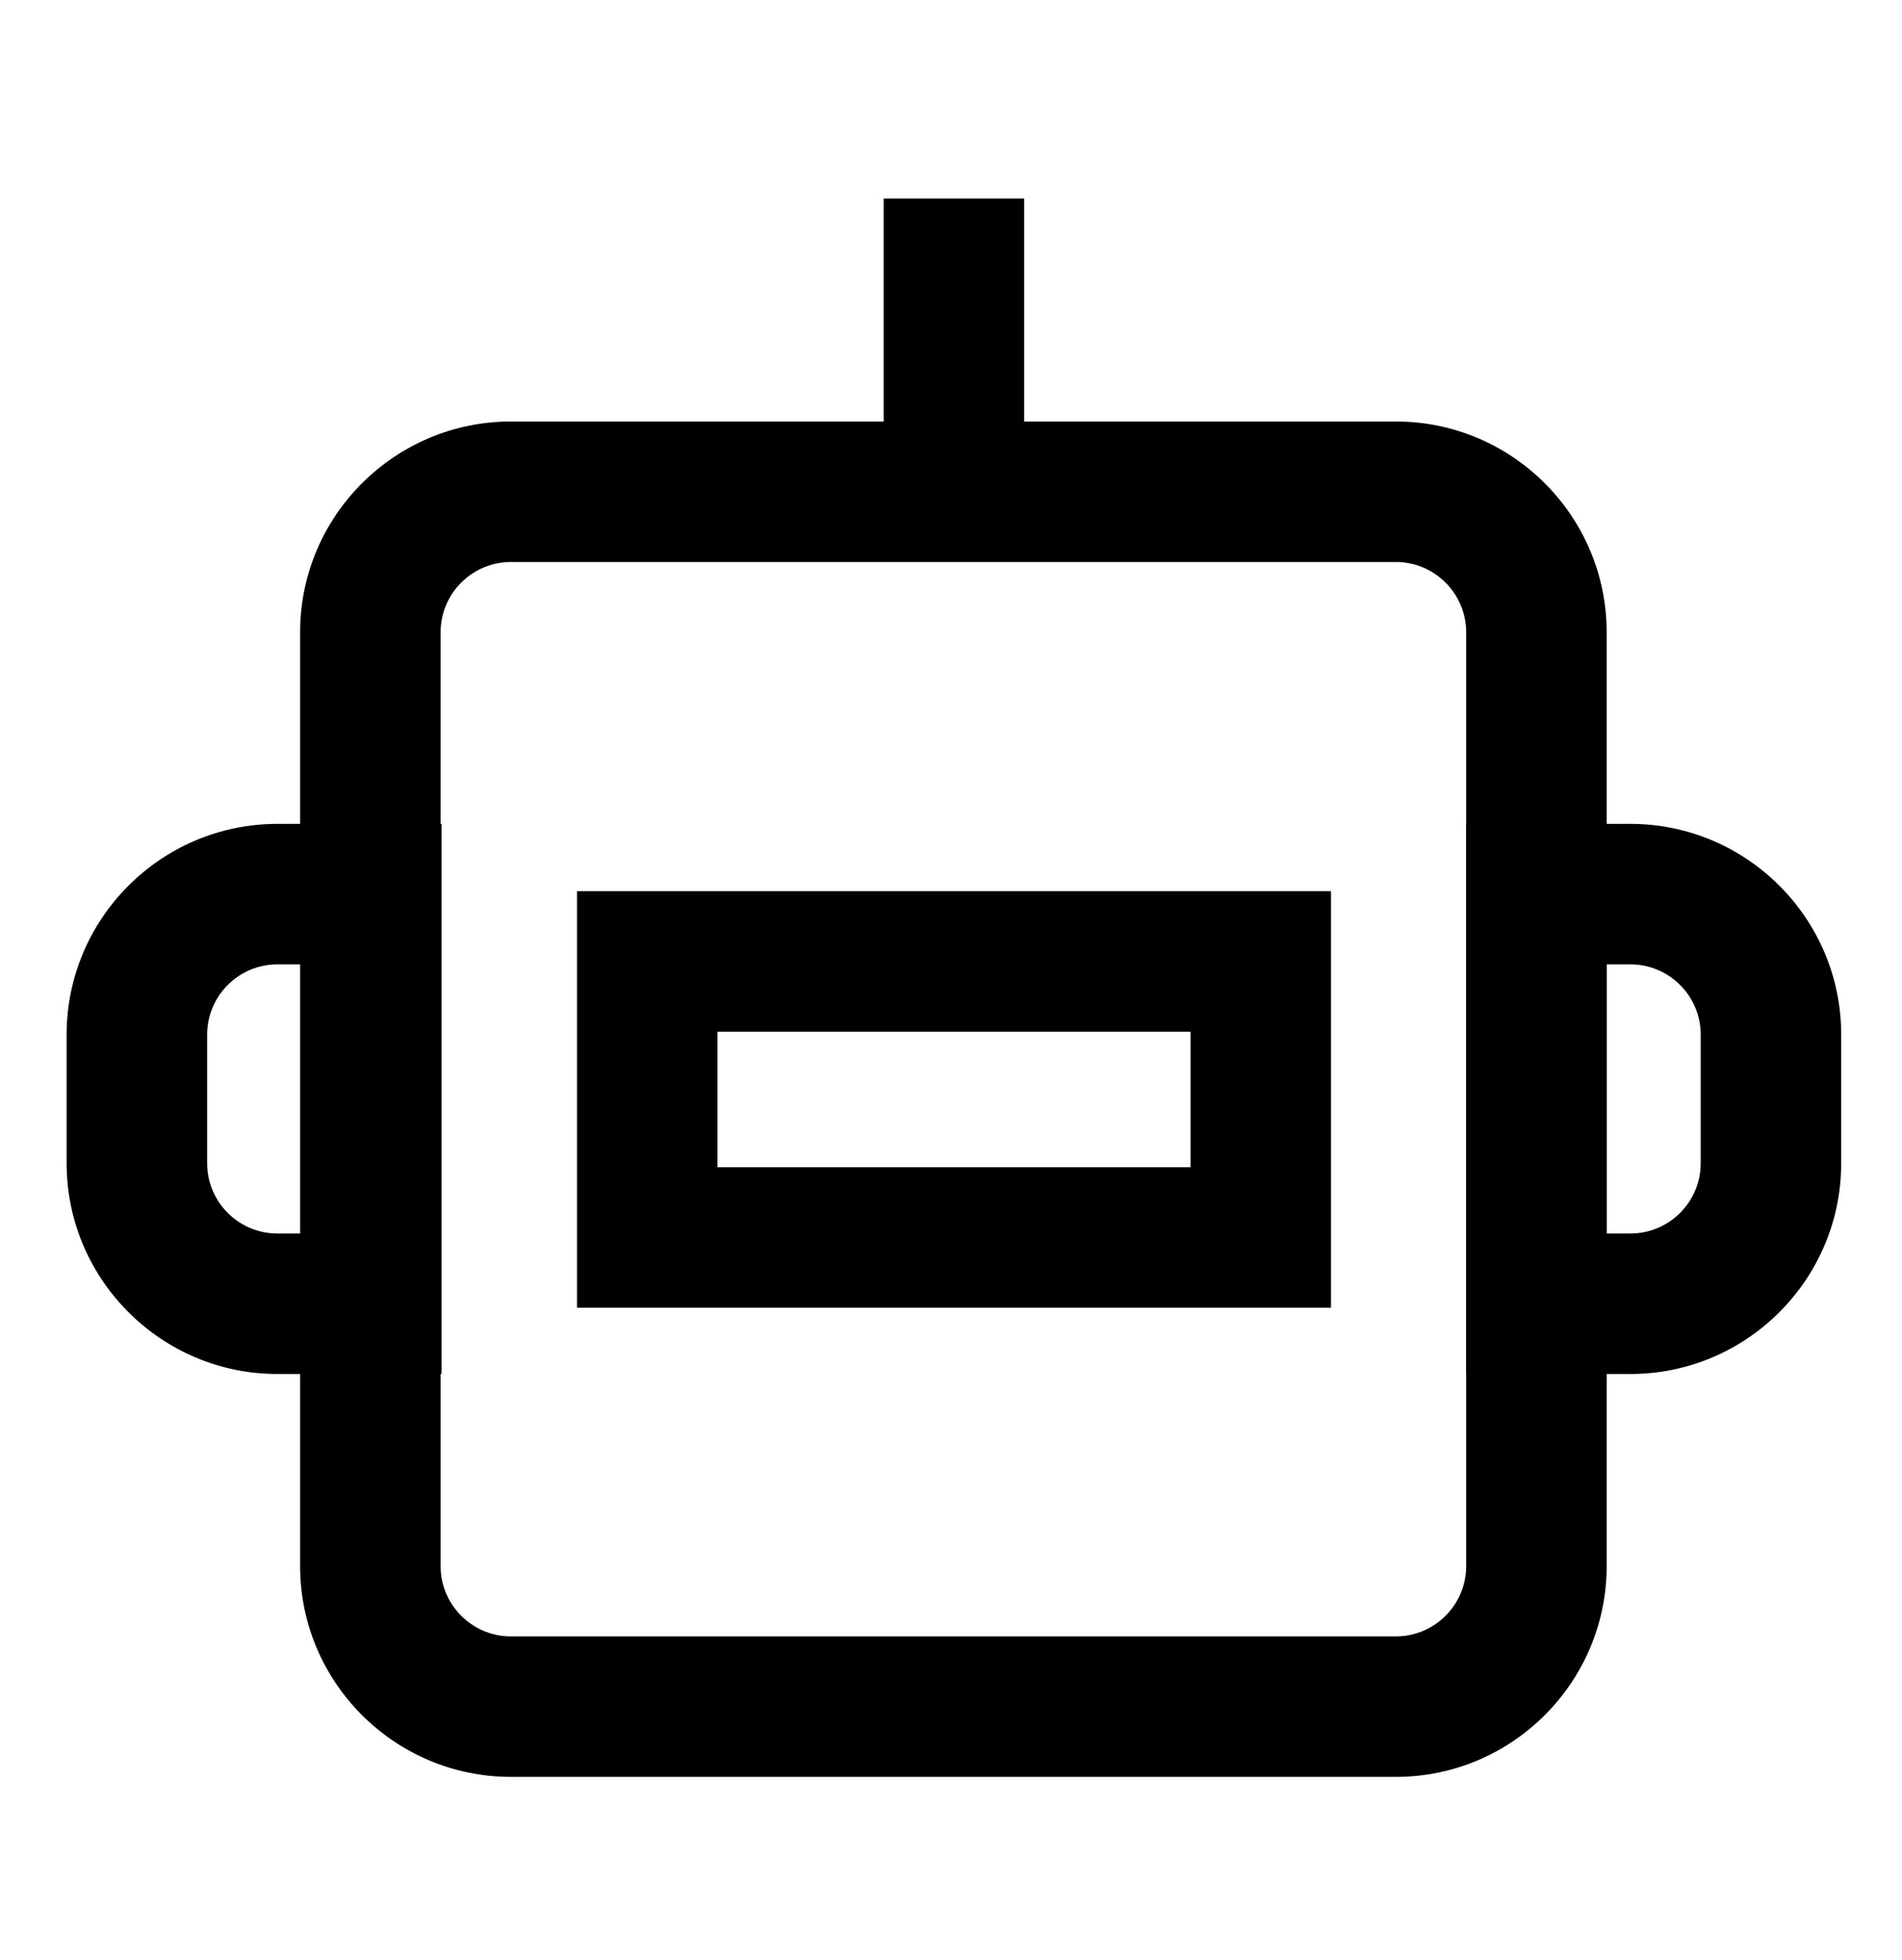
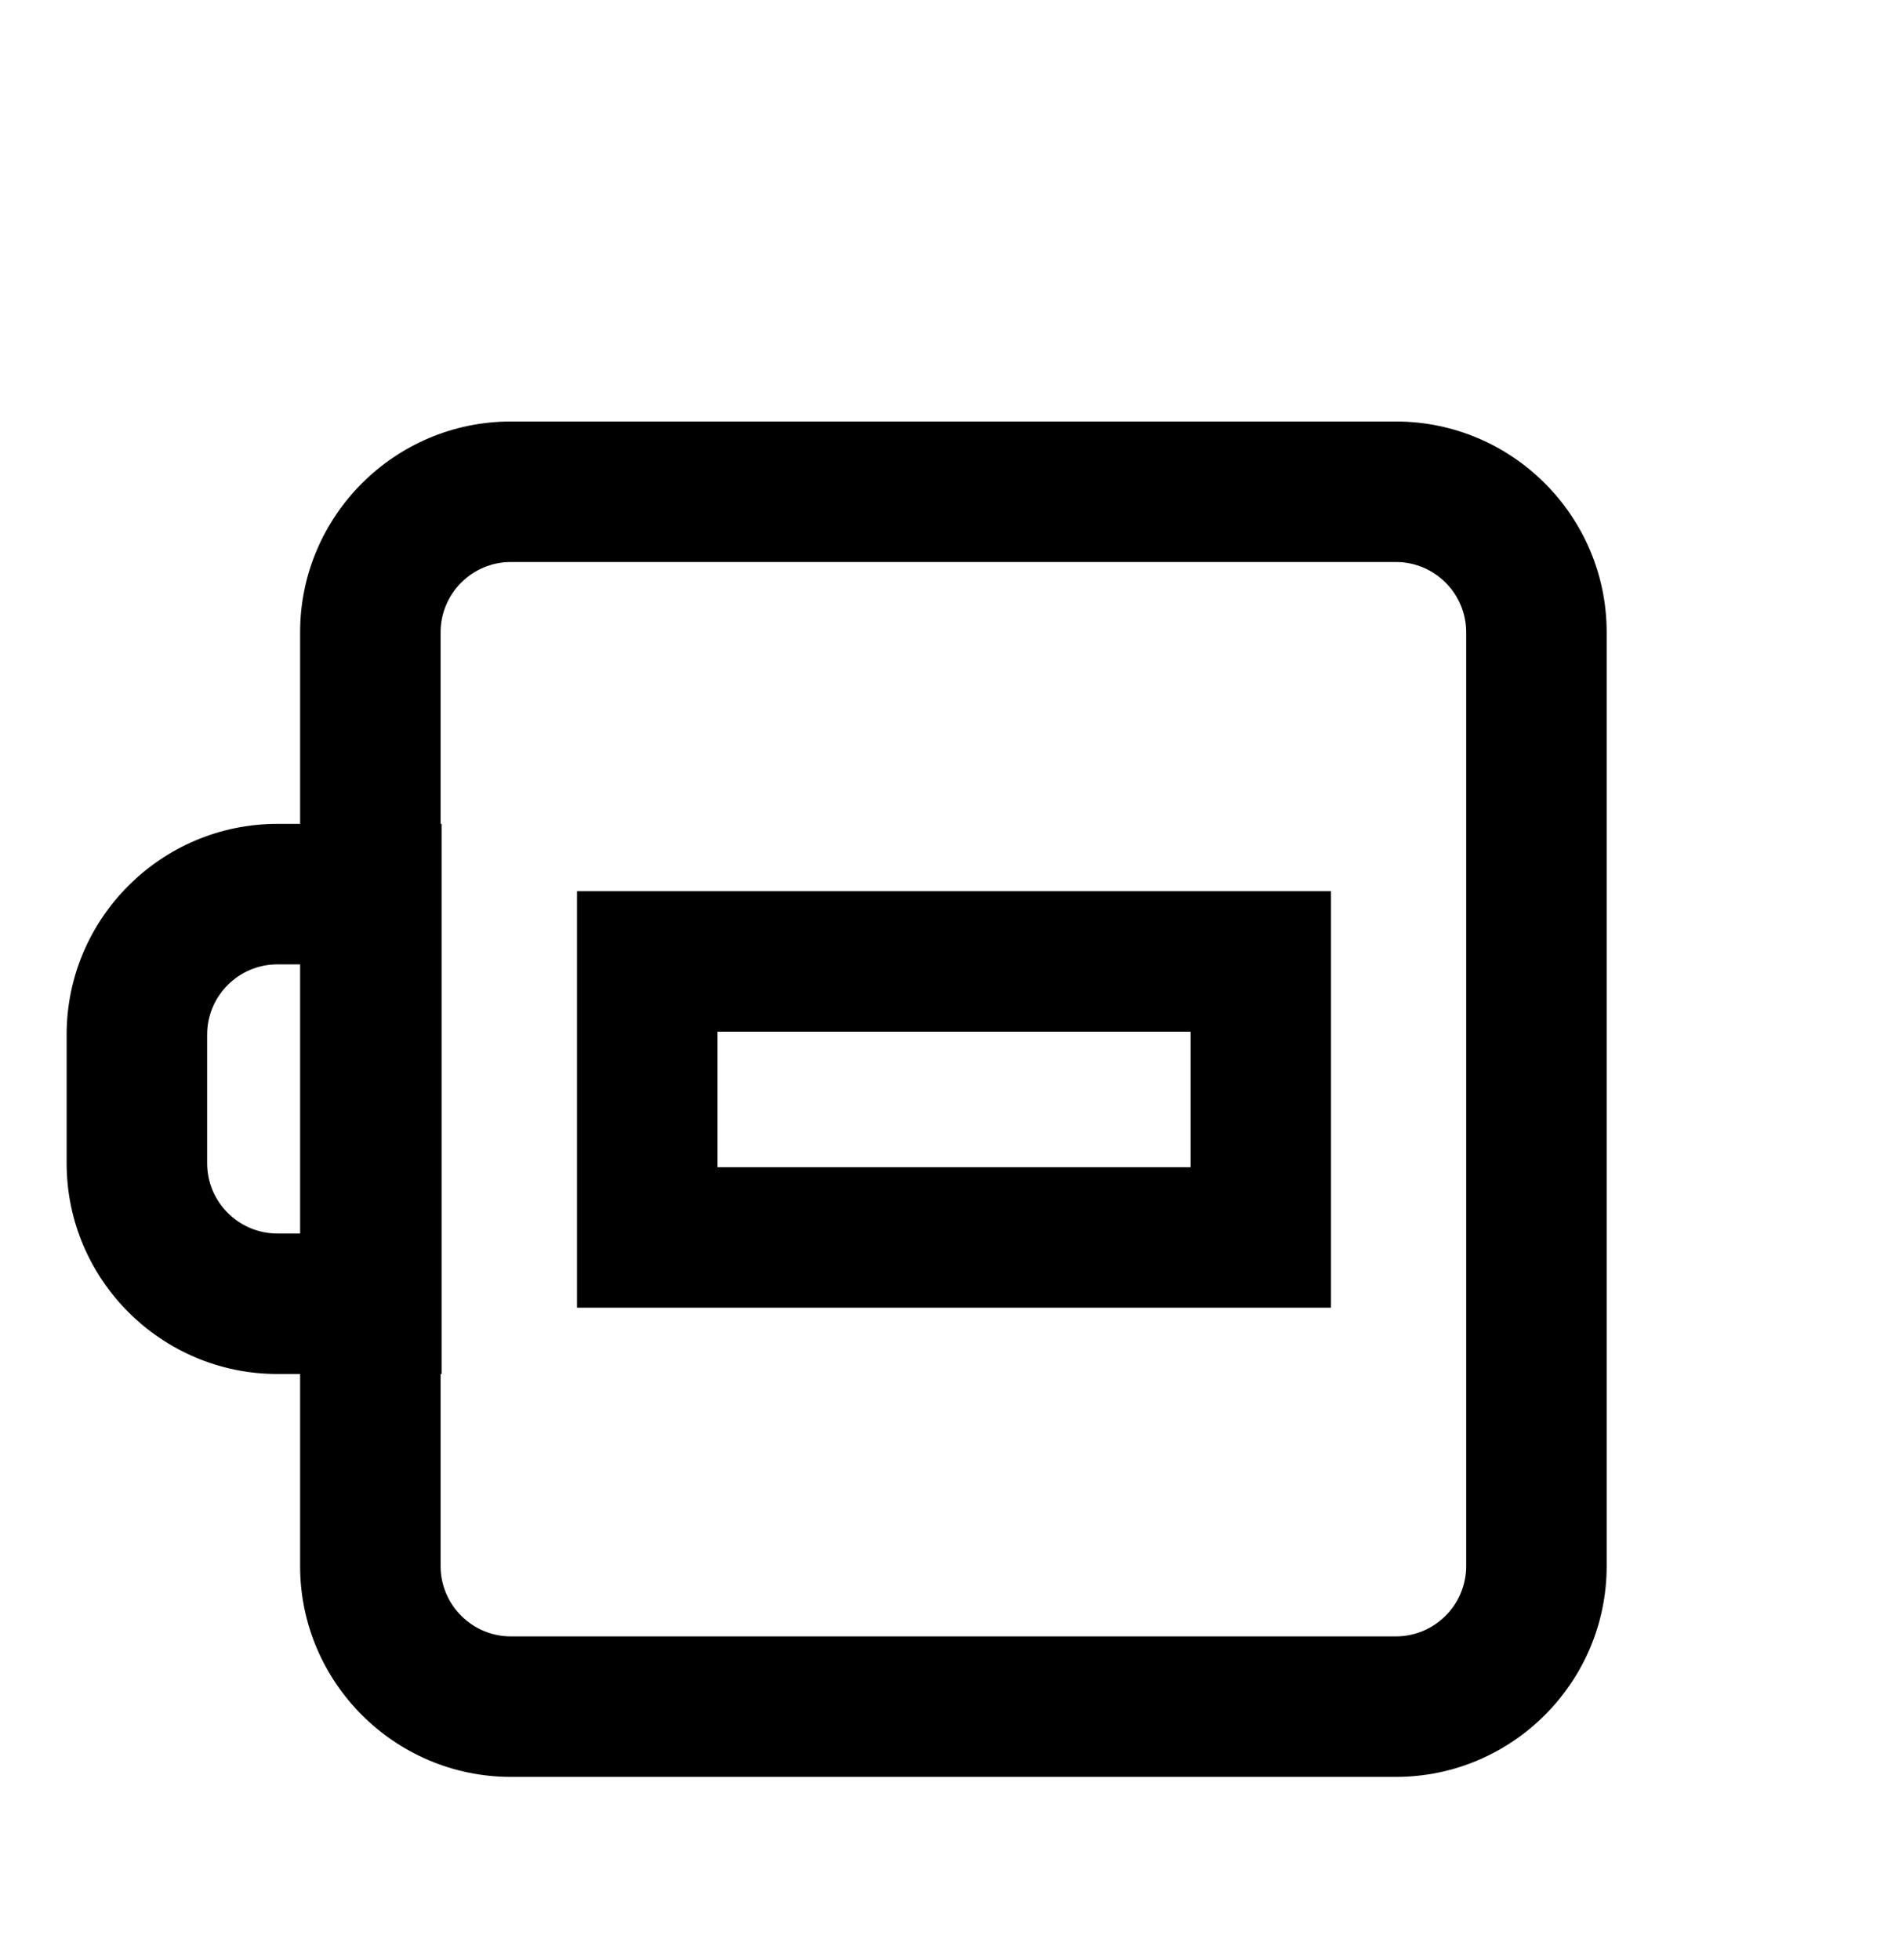
<svg xmlns="http://www.w3.org/2000/svg" width="66" height="68" viewBox="0 0 66 68" fill="none">
  <g clip-path="url(#clip0_13528_16784)">
    <g clip-path="url(#clip1_13528_16784)">
      <mask id="mask0_13528_16784" style="mask-type:luminance" maskUnits="userSpaceOnUse" x="0" y="2" width="66" height="66">
        <path d="M65.602 2.5H0.602V67.5H65.602V2.5Z" fill="white" />
      </mask>
      <g mask="url(#mask0_13528_16784)">
        <path d="M48.439 61.653H17.727C13.697 61.653 10.414 58.37 10.414 54.34V21.938C10.414 17.907 13.697 14.625 17.727 14.625H48.439C52.469 14.625 55.752 17.907 55.752 21.938V54.34C55.752 58.37 52.469 61.653 48.439 61.653ZM17.727 19.5C16.383 19.5 15.289 20.594 15.289 21.938V54.34C15.289 55.683 16.383 56.778 17.727 56.778H48.439C49.782 56.778 50.877 55.683 50.877 54.34V21.938C50.877 20.594 49.782 19.5 48.439 19.5H17.727Z" fill="black" />
-         <path d="M56.577 47.674H50.879V28.586H56.577C60.607 28.586 63.89 31.868 63.89 35.898V40.362C63.89 44.392 60.607 47.674 56.577 47.674ZM55.754 42.799H56.577C57.921 42.799 59.015 41.705 59.015 40.362V35.898C59.015 34.555 57.921 33.461 56.577 33.461H55.754V42.799Z" fill="black" />
-         <path d="M15.323 47.674H9.625C5.595 47.674 2.312 44.392 2.312 40.362V35.898C2.312 31.868 5.595 28.586 9.625 28.586H15.323V47.674ZM9.625 33.461C8.282 33.461 7.188 34.555 7.188 35.898V40.362C7.188 41.705 8.282 42.799 9.625 42.799H10.448V33.461H9.625Z" fill="black" />
+         <path d="M15.323 47.674H9.625C5.595 47.674 2.312 44.392 2.312 40.362V35.898C2.312 31.868 5.595 28.586 9.625 28.586H15.323V47.674M9.625 33.461C8.282 33.461 7.188 34.555 7.188 35.898V40.362C7.188 41.705 8.282 42.799 9.625 42.799H10.448V33.461H9.625Z" fill="black" />
        <path d="M46.186 45.373H20.023V30.922H46.186V45.373ZM24.898 40.498H41.311V35.797H24.898V40.498Z" fill="black" />
-         <path d="M35.539 6.891H30.664V17.063H35.539V6.891Z" fill="black" />
      </g>
    </g>
  </g>
  <defs>
    <clipPath id="clip0_13528_16784">
      <rect width="65" height="67" fill="white" transform="translate(0.602 0.5)" />
    </clipPath>
    <clipPath id="clip1_13528_16784">
      <rect width="65" height="65" fill="white" transform="translate(0.602 2.5)" />
    </clipPath>
  </defs>
</svg>